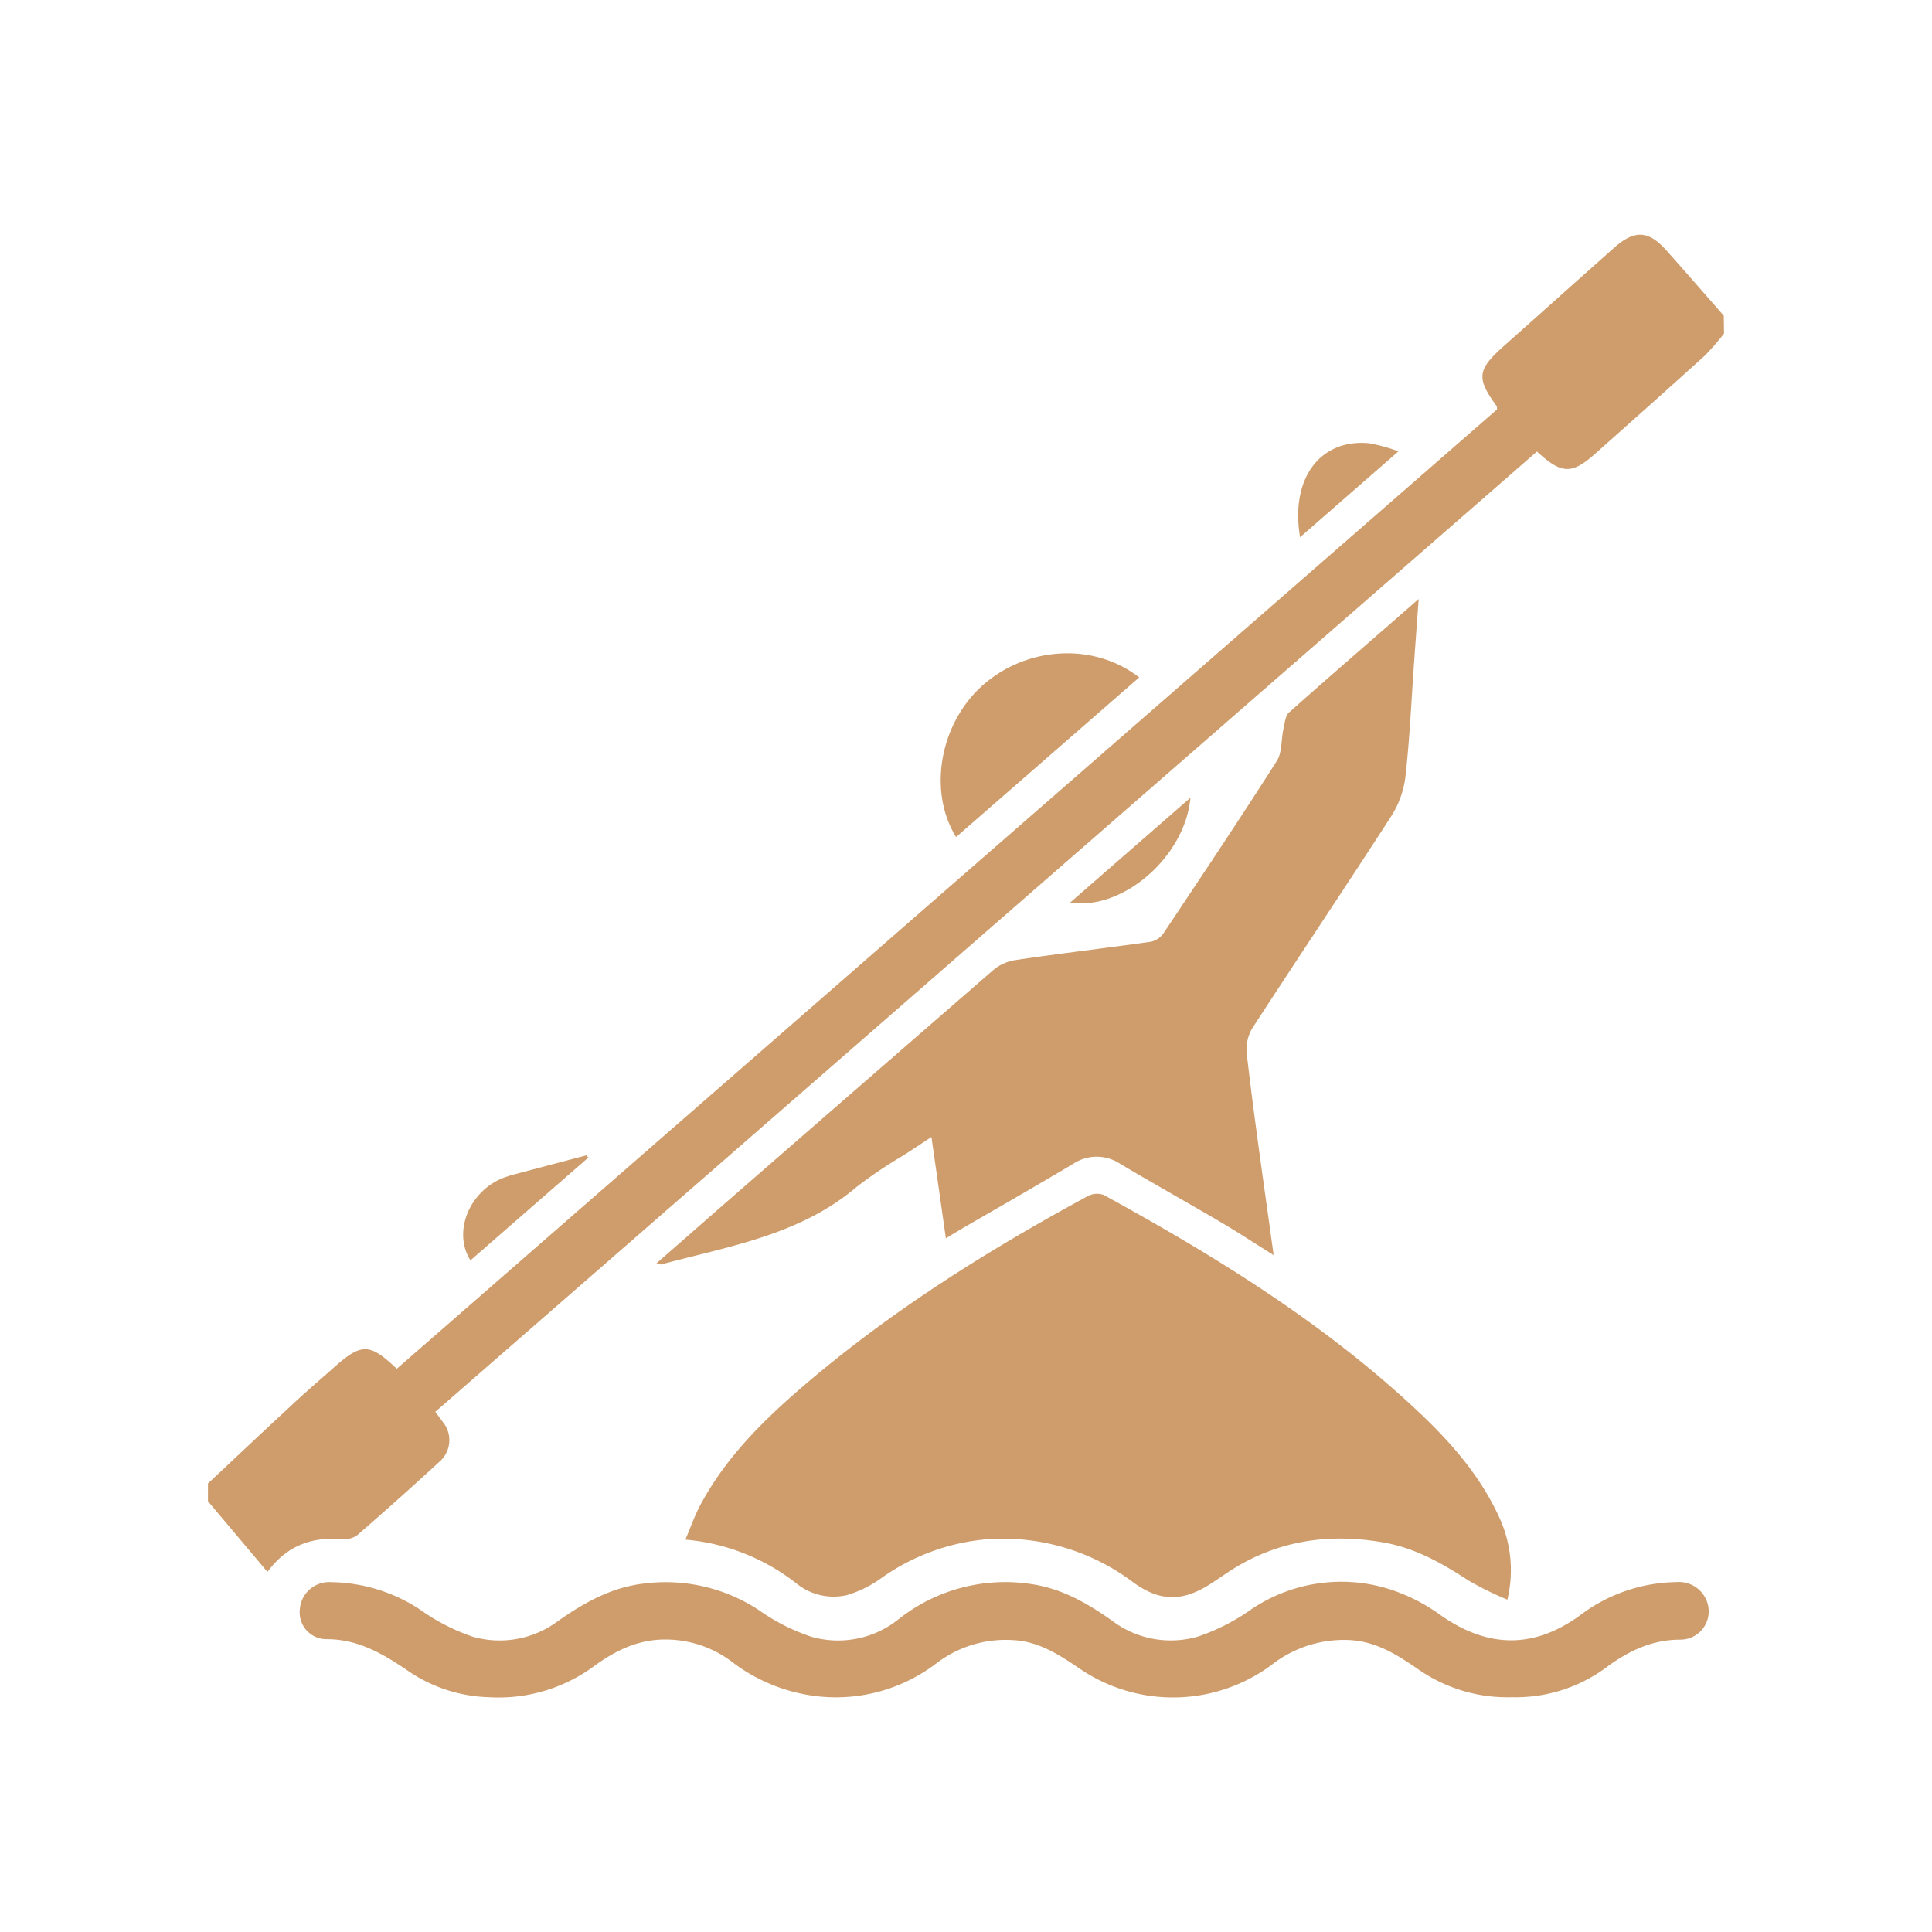
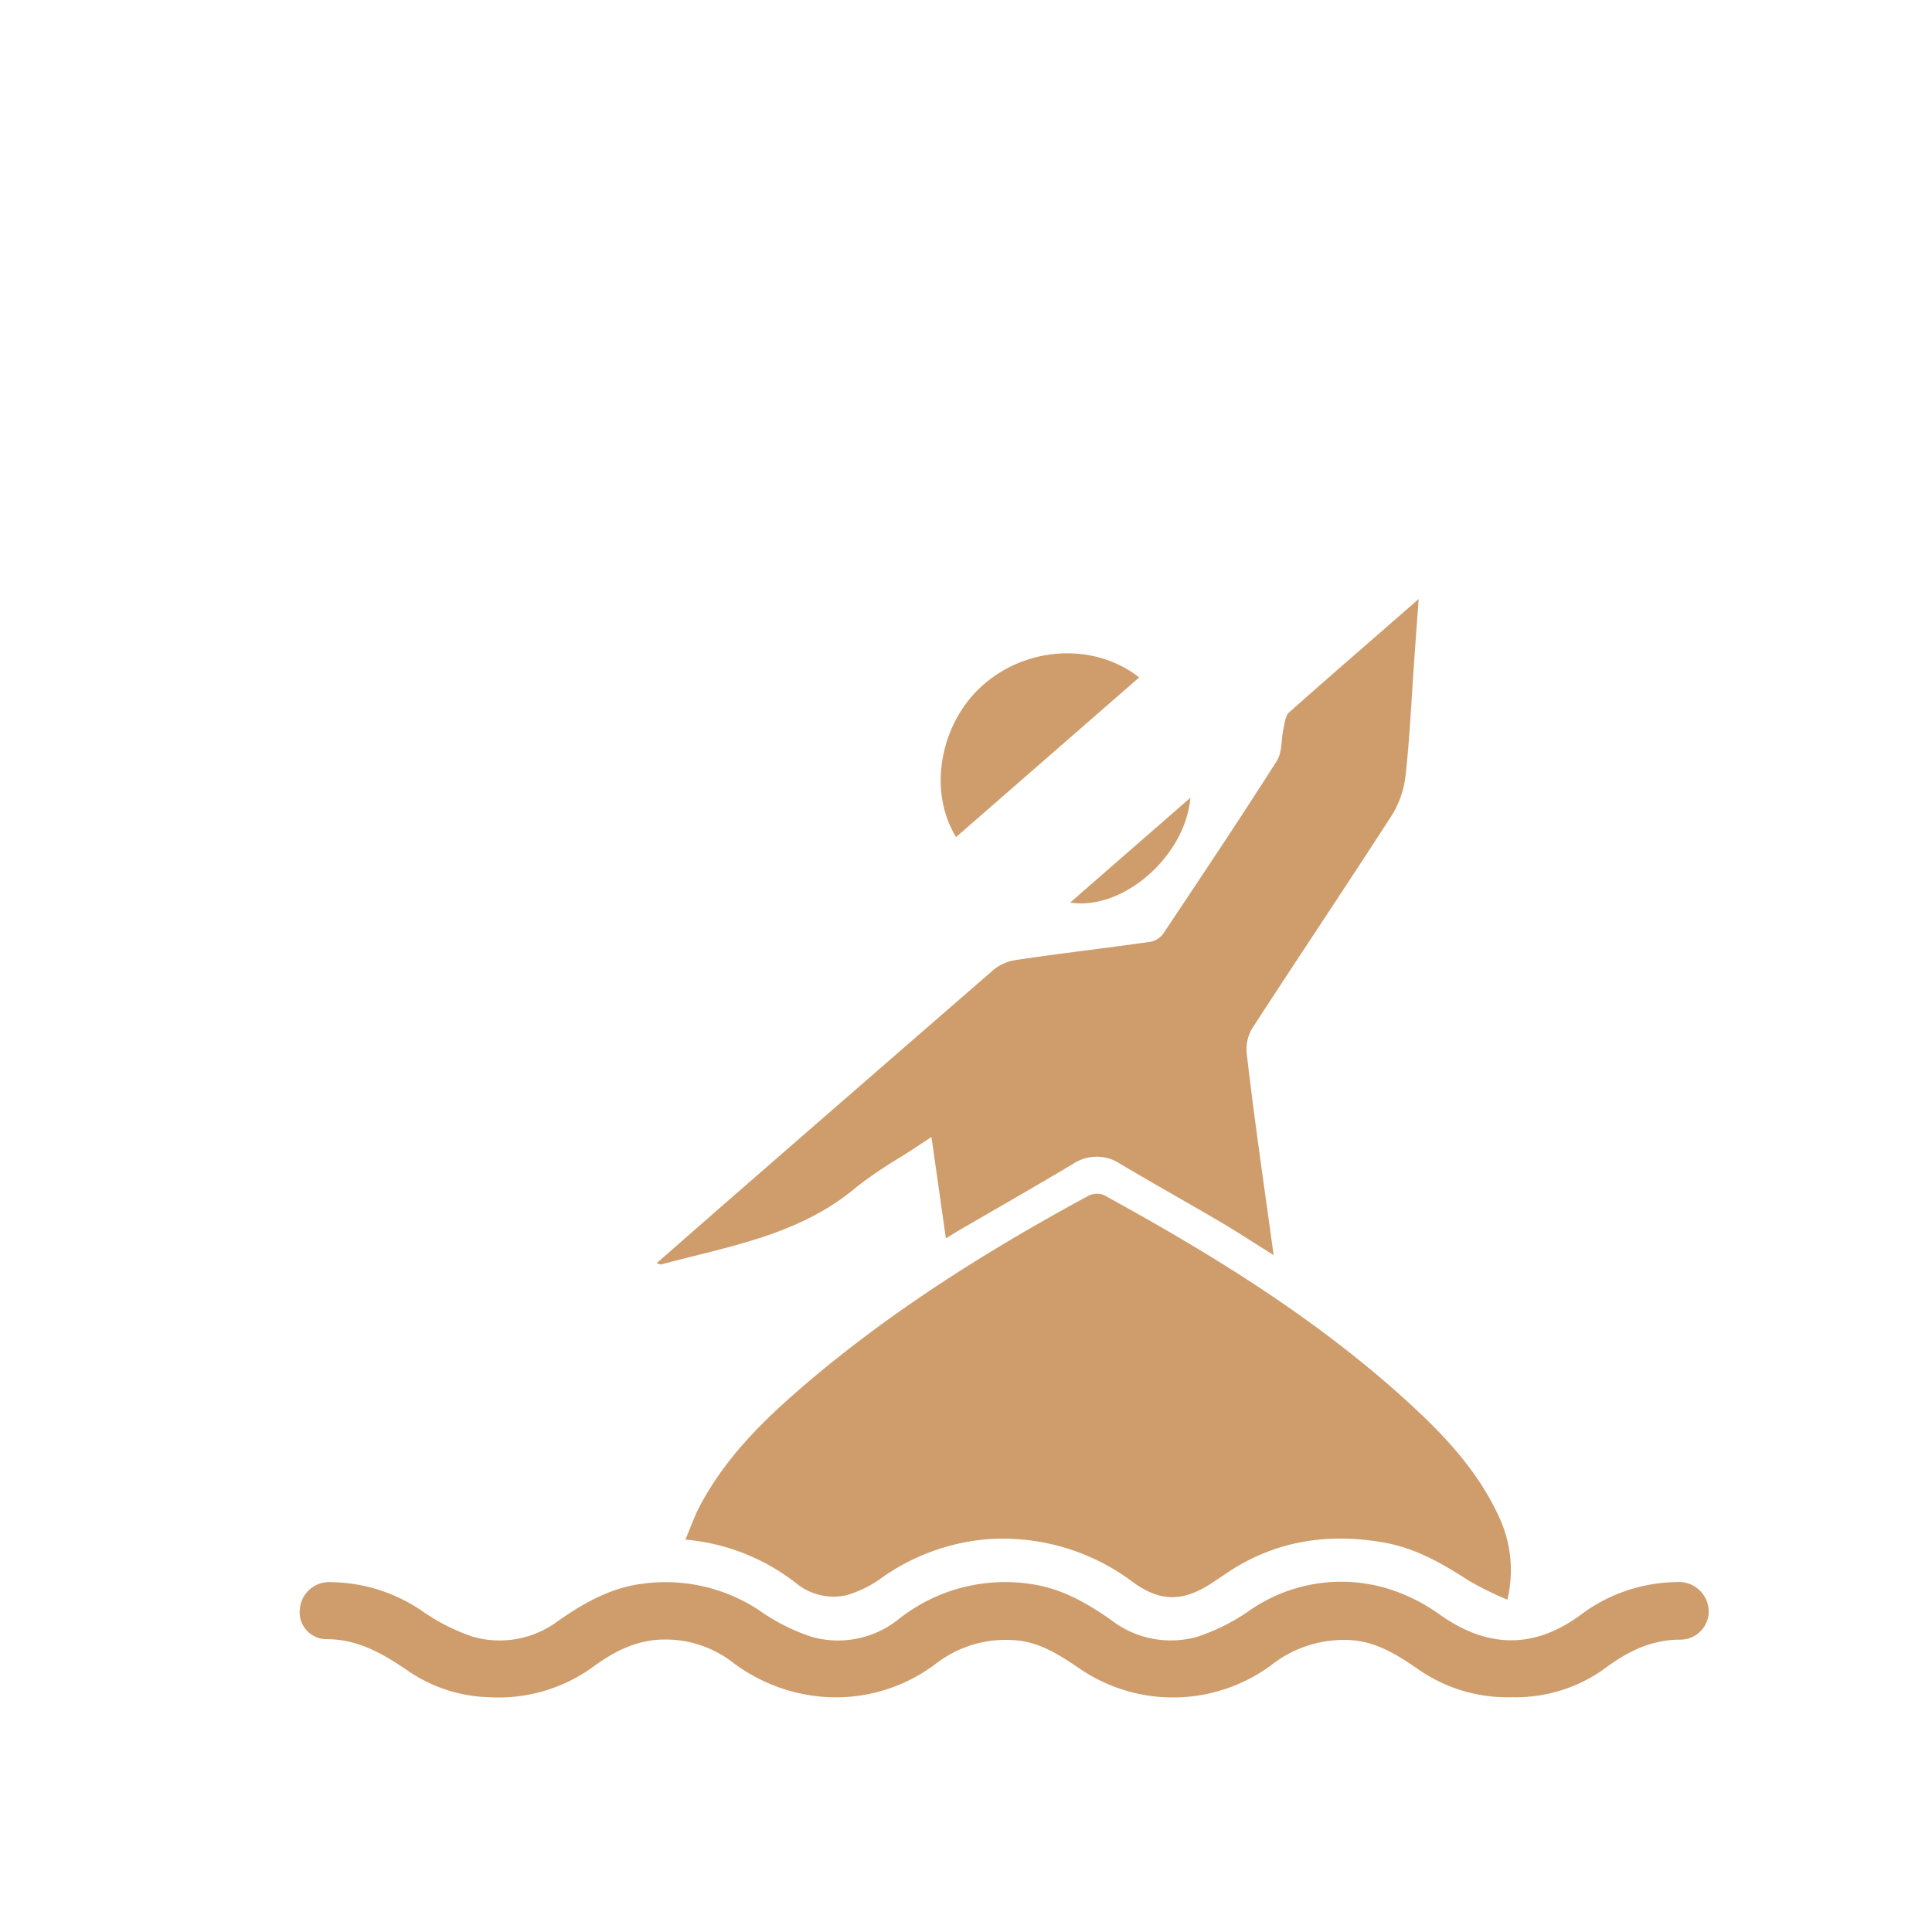
<svg xmlns="http://www.w3.org/2000/svg" viewBox="0 0 288 288">
  <defs>
    <style>.a{fill:#cf9d6c;}</style>
  </defs>
-   <path class="a" d="M257,49.72A35.92,35.92,0,0,1,254.15,53c-5.39,4.89-10.83,9.71-16.26,14.55-3.59,3.2-5.07,3.18-8.78-.24L64.89,210.46c.4.54.75,1,1.08,1.46a4.25,4.25,0,0,1-.49,6c-4,3.69-8.06,7.3-12.16,10.87a3.22,3.22,0,0,1-2.18.65c-4.5-.38-8.29.84-11.27,4.88L31,223.79v-2.65c4.16-3.9,8.31-7.82,12.5-11.69,2-1.9,4.17-3.72,6.25-5.58,4.14-3.69,5.34-3.68,9.4.17l164-143c0-.26,0-.43-.07-.53-3-4.13-2.88-5.37,1-8.84,5.55-4.93,11.07-9.89,16.62-14.81,3-2.63,5.06-2.5,7.72.48,2.87,3.22,5.7,6.48,8.54,9.72Z" />
  <path class="a" d="M142.52,124.78c-4.24-6.84-2.41-16.94,3.94-22.6,6.56-5.85,16.62-6.46,23.36-1.2Z" />
-   <path class="a" d="M87.7,172.56,70.13,187.88c-2.7-4.24-.14-10.41,5-12.34.55-.2,1.11-.37,1.68-.52l10.6-2.8Z" />
-   <path class="a" d="M208.47,67.28,193.8,80.08c-1.51-9,3.2-14.71,10.32-14A26.37,26.37,0,0,1,208.47,67.28Z" />
  <path class="a" d="M224.7,238.46a49.26,49.26,0,0,1-5.77-2.84c-4-2.62-8-4.88-12.77-5.7-8.55-1.48-16.52-.14-23.74,4.88l-1.65,1.1c-4.25,2.83-7.66,3-11.81,0a32.24,32.24,0,0,0-22.14-6.42,31.84,31.84,0,0,0-15.31,5.67,17.26,17.26,0,0,1-5.25,2.63,8.8,8.8,0,0,1-7.49-1.7,31.09,31.09,0,0,0-16.6-6.57c.84-2,1.44-3.72,2.32-5.33,3.78-7,9.31-12.45,15.23-17.54,13-11.15,27.42-20.2,42.44-28.34a2.91,2.91,0,0,1,2.35-.18C181,187.16,197,197,210.9,209.94c5.08,4.72,9.68,9.86,12.6,16.27A18.75,18.75,0,0,1,224.7,238.46Z" />
  <path class="a" d="M189.86,187.1c-2.86-1.79-5.31-3.4-7.82-4.88-5-2.94-10.07-5.77-15.06-8.73a6.31,6.31,0,0,0-7,0c-5.48,3.26-11,6.43-16.55,9.64-.75.44-1.49.9-2.43,1.47l-2.15-15.11c-1.63,1.07-3,2-4.39,2.87a67,67,0,0,0-6.75,4.56c-8.43,7.18-19,8.84-29.16,11.57-.12,0-.28-.07-.68-.18l9.85-8.62q20.19-17.59,40.42-35.15a6.75,6.75,0,0,1,3.28-1.43c6.69-1,13.4-1.77,20.1-2.72a3.08,3.08,0,0,0,1.88-1.21c5.71-8.55,11.42-17.09,16.94-25.76.82-1.3.62-3.23,1-4.85.18-.82.27-1.87.81-2.36,6.25-5.56,12.57-11,19.33-16.92-.26,3.54-.48,6.55-.69,9.56-.4,5.63-.65,11.29-1.28,16.9a14.19,14.19,0,0,1-2.1,5.89c-6.85,10.61-13.89,21.09-20.76,31.68a6.16,6.16,0,0,0-.79,3.84C187,167,188.44,176.8,189.86,187.1Z" />
  <path class="a" d="M225.36,253a23.19,23.19,0,0,1-14-4.2c-3.1-2.13-6.2-4.11-10.18-4.32a17.48,17.48,0,0,0-11.69,3.75,24.67,24.67,0,0,1-28.11.8c-3.17-2.13-6.27-4.32-10.34-4.54A17,17,0,0,0,139.52,248a24.67,24.67,0,0,1-15.85,5A25.66,25.66,0,0,1,109,247.64a16.41,16.41,0,0,0-9.64-3.24c-4.15-.06-7.54,1.6-10.75,3.93A24,24,0,0,1,72.87,253a22.39,22.39,0,0,1-11.81-3.77c-3.79-2.59-7.59-4.92-12.48-4.88a4,4,0,0,1-3.88-4.5,4.37,4.37,0,0,1,4.67-4,24.57,24.57,0,0,1,13.28,4.11,30.28,30.28,0,0,0,7.76,4,14.52,14.52,0,0,0,12.79-2.33c3.88-2.71,7.89-5,12.77-5.57a25.26,25.26,0,0,1,17.22,4A29.51,29.51,0,0,0,121,244a14.41,14.41,0,0,0,12.94-2.62,25.57,25.57,0,0,1,19.89-5.23c4.51.68,8.29,2.86,11.91,5.42a14.51,14.51,0,0,0,12.77,2.41,30.33,30.33,0,0,0,8-4.07,23.94,23.94,0,0,1,20.25-3.13,26.82,26.82,0,0,1,8,4c7,4.9,13.86,5.06,20.79,0a24.27,24.27,0,0,1,14.35-4.94,4.44,4.44,0,0,1,4.81,4.13,4.22,4.22,0,0,1-4.23,4.45c-4.13,0-7.54,1.61-10.76,3.93A22.67,22.67,0,0,1,225.36,253Z" />
  <path class="a" d="M177.46,118.91c-.78,8.79-10.09,16.86-17.94,15.64Z" />
</svg>